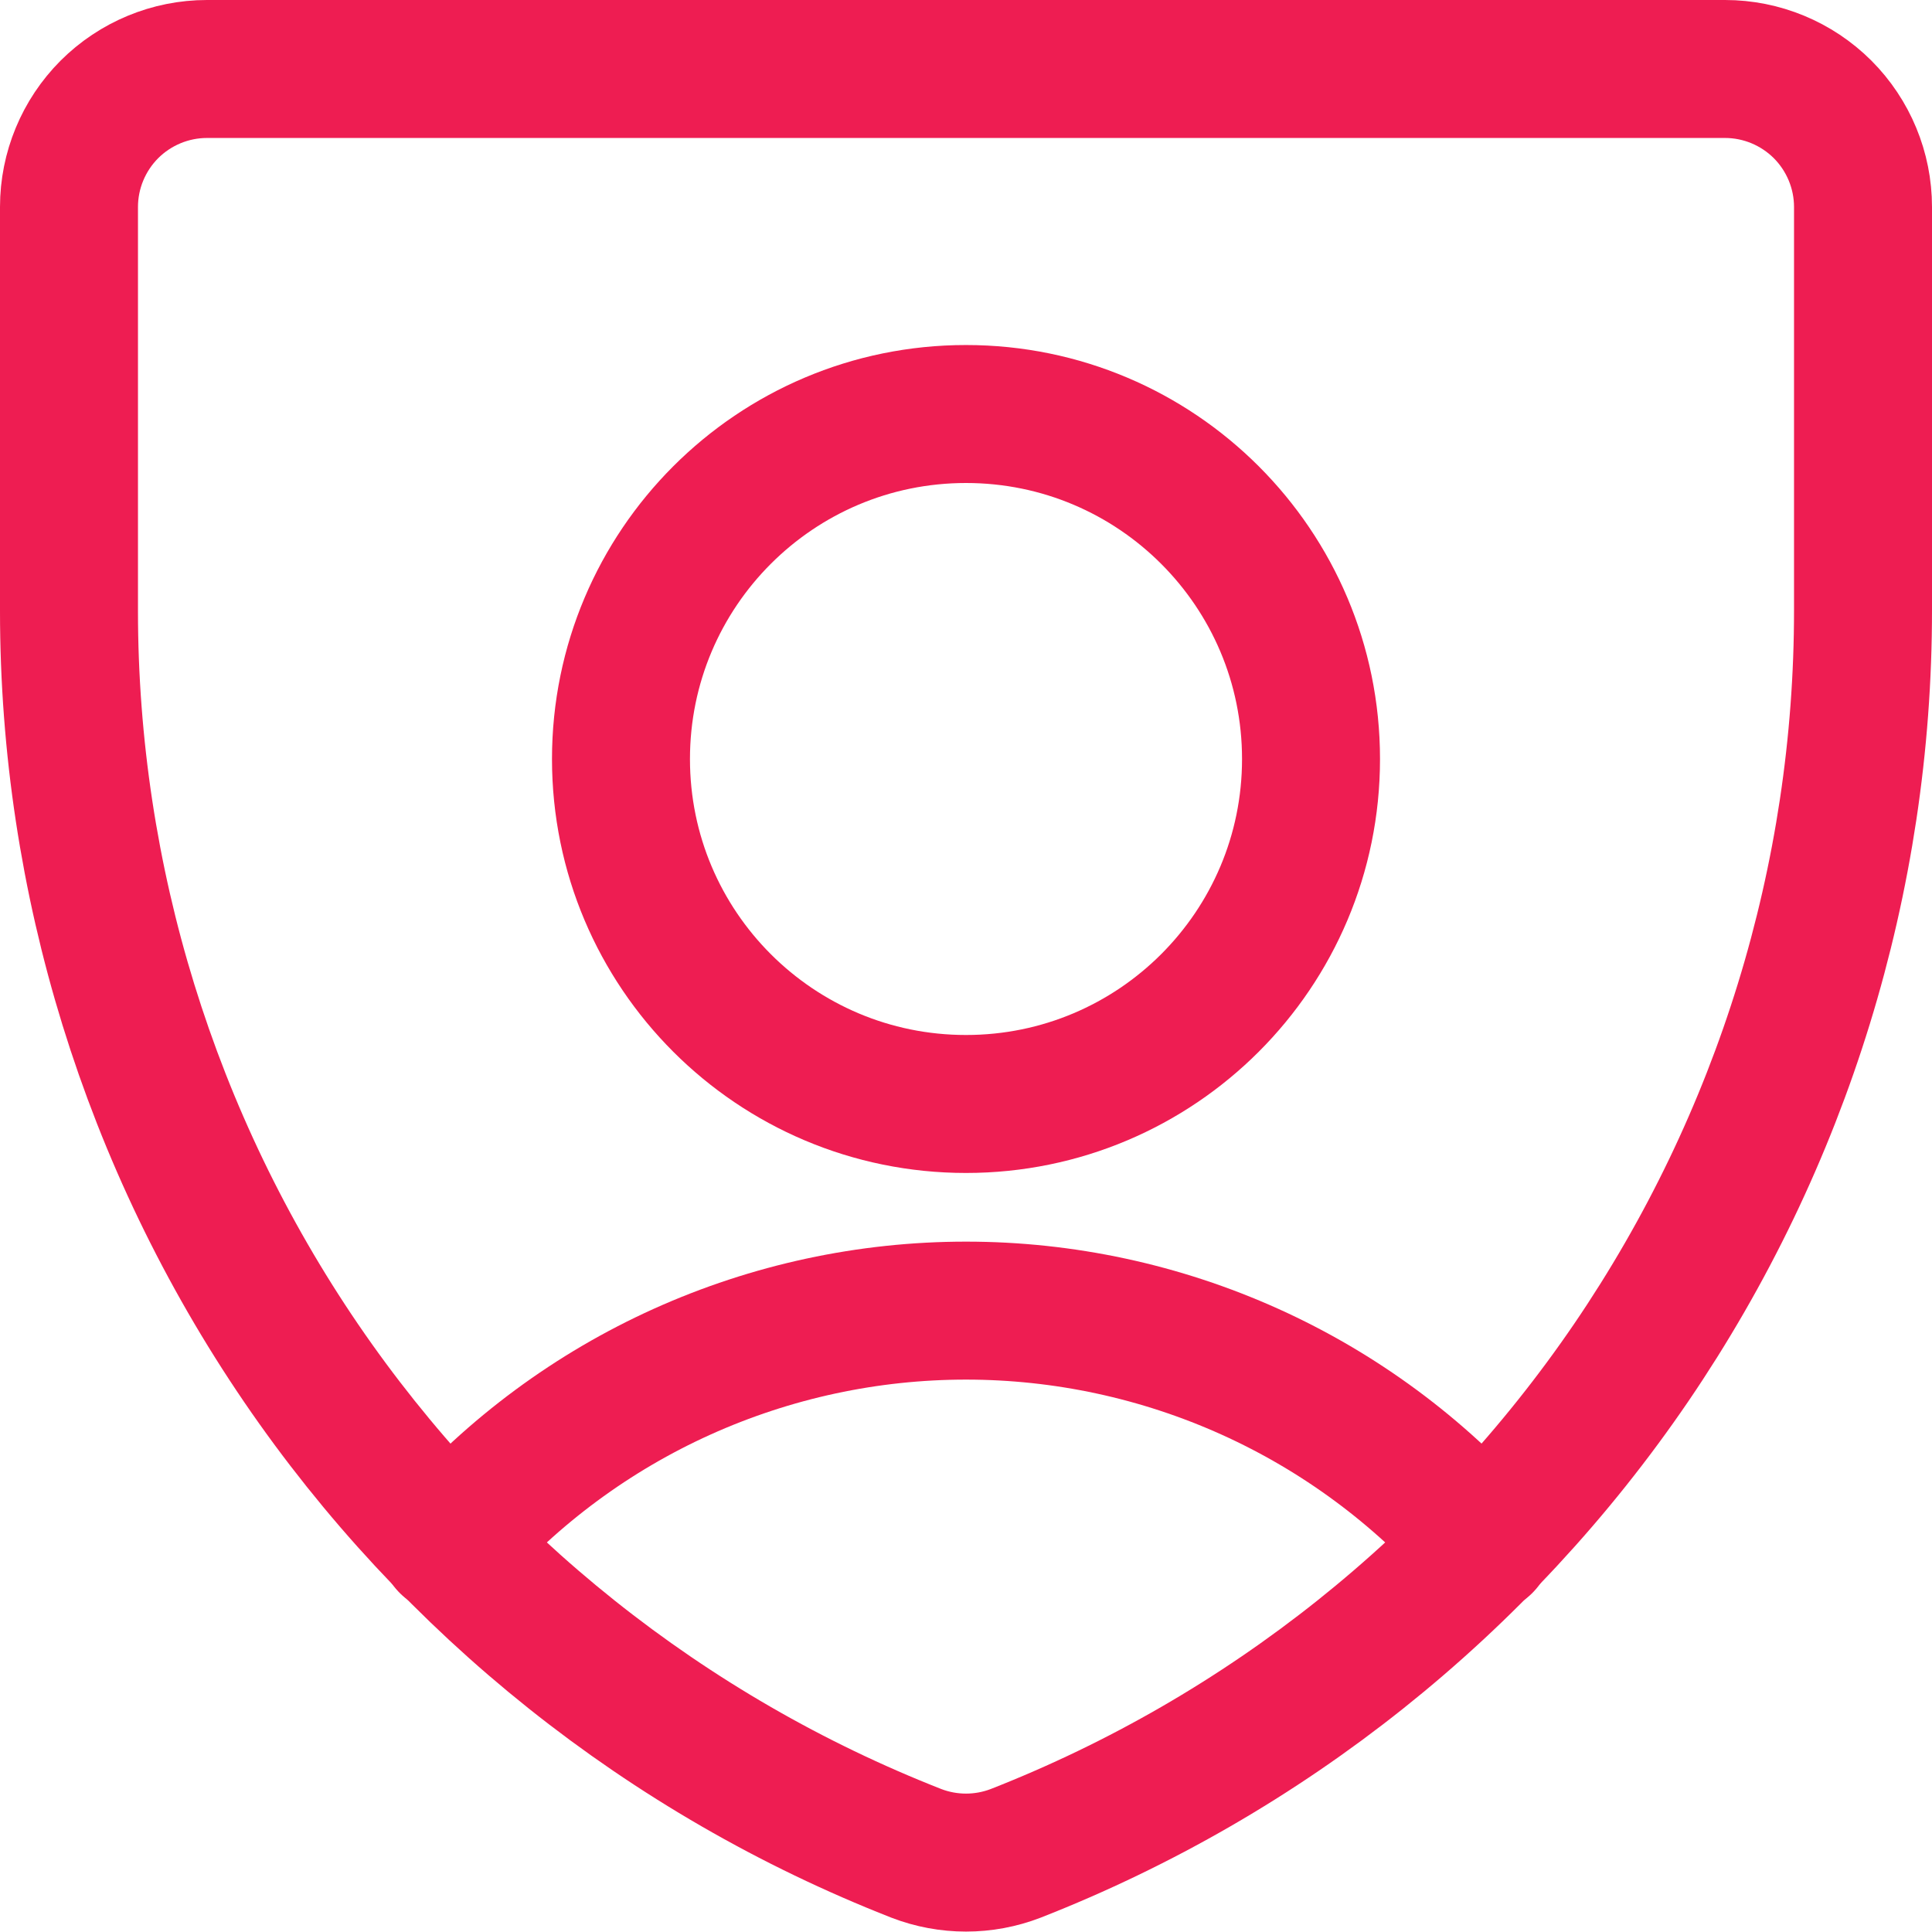
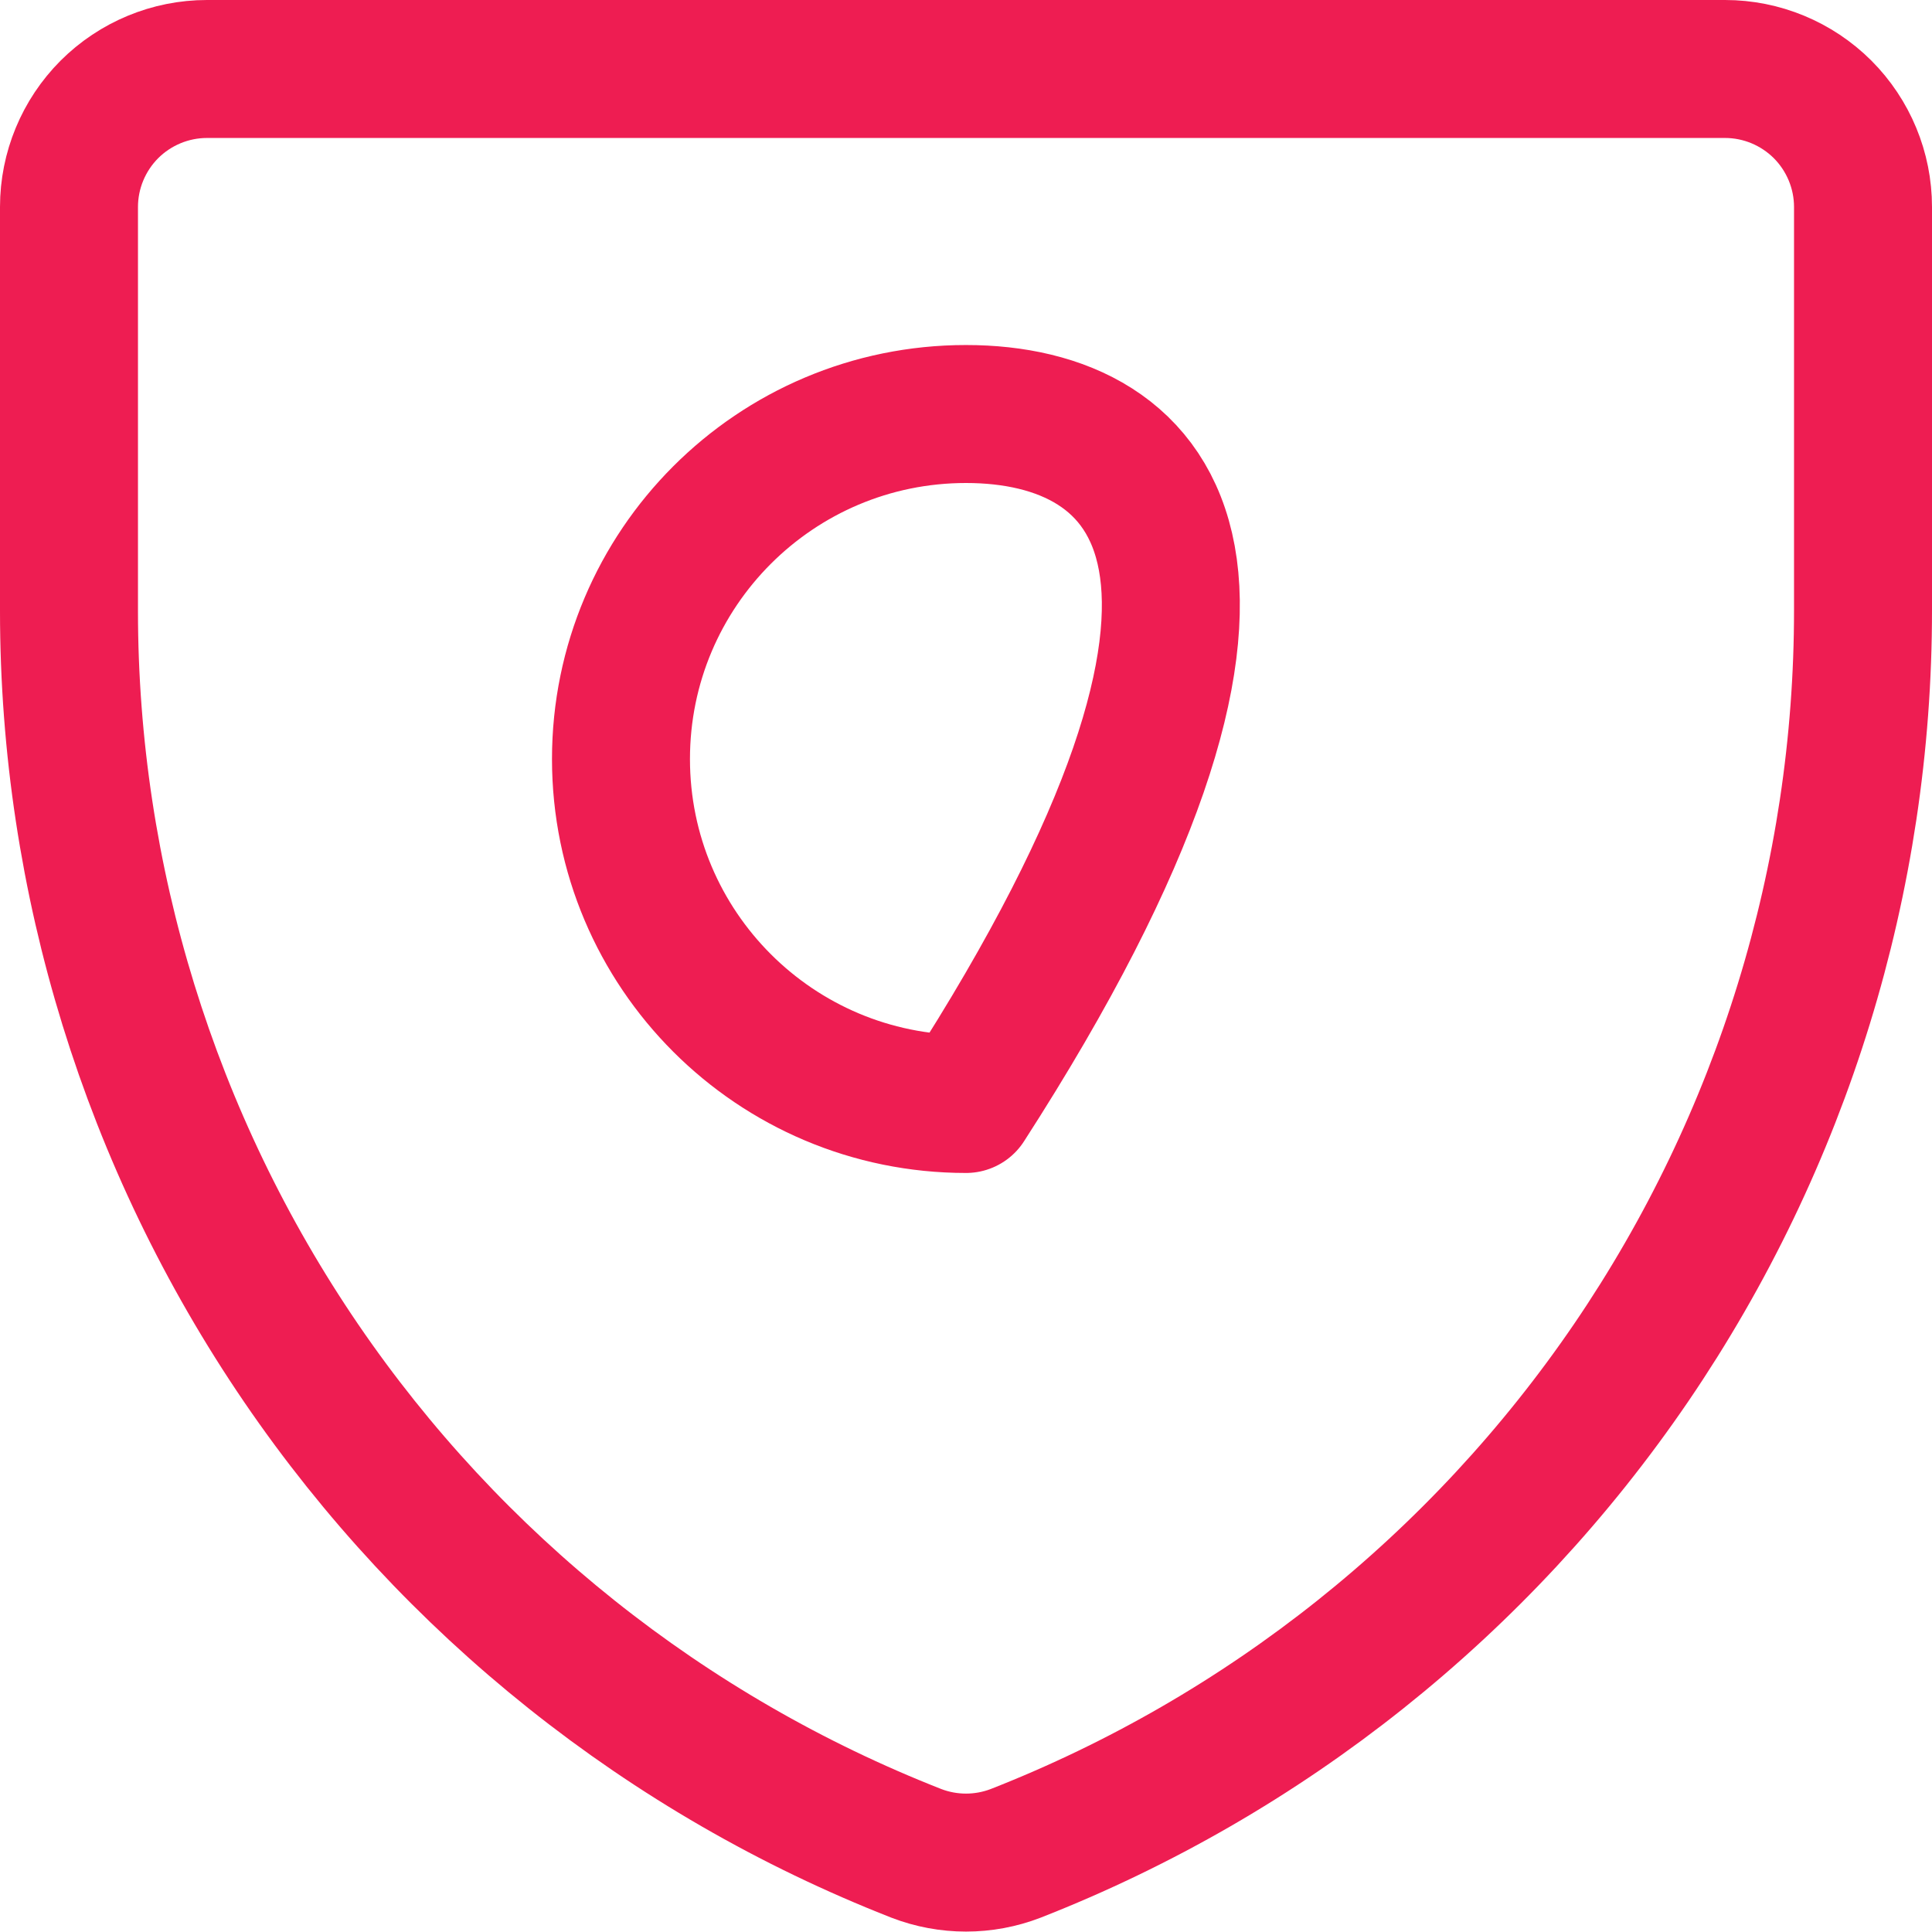
<svg xmlns="http://www.w3.org/2000/svg" width="24" height="24" viewBox="0 0 24 24" fill="none">
  <path d="M12.617 23.023C12.22 23.176 11.78 23.176 11.383 23.023V23.023C8.281 21.807 5.618 19.684 3.74 16.932C1.863 14.18 0.858 10.926 0.857 7.594V2.571C0.857 2.117 1.038 1.681 1.359 1.359C1.681 1.038 2.117 0.857 2.571 0.857H21.429C21.883 0.857 22.319 1.038 22.641 1.359C22.962 1.681 23.143 2.117 23.143 2.571V7.577C23.145 10.912 22.142 14.169 20.265 16.925C18.387 19.68 15.722 21.806 12.617 23.023V23.023Z" stroke="#EE1D52" stroke-width="1.714" stroke-linecap="round" stroke-linejoin="round" />
-   <path d="M12 13.714C14.367 13.714 16.286 11.796 16.286 9.429C16.286 7.062 14.367 5.143 12 5.143C9.633 5.143 7.714 7.062 7.714 9.429C7.714 11.796 9.633 13.714 12 13.714Z" stroke="#EE1D52" stroke-width="1.714" stroke-linecap="round" stroke-linejoin="round" />
-   <path d="M5.572 19.183C6.376 18.271 7.365 17.54 8.473 17.04C9.582 16.54 10.784 16.281 12 16.281C13.216 16.281 14.418 16.54 15.527 17.04C16.635 17.54 17.624 18.271 18.429 19.183" stroke="#EE1D52" stroke-width="1.714" stroke-linecap="round" stroke-linejoin="round" />
+   <path d="M12 13.714C16.286 7.062 14.367 5.143 12 5.143C9.633 5.143 7.714 7.062 7.714 9.429C7.714 11.796 9.633 13.714 12 13.714Z" stroke="#EE1D52" stroke-width="1.714" stroke-linecap="round" stroke-linejoin="round" />
</svg>